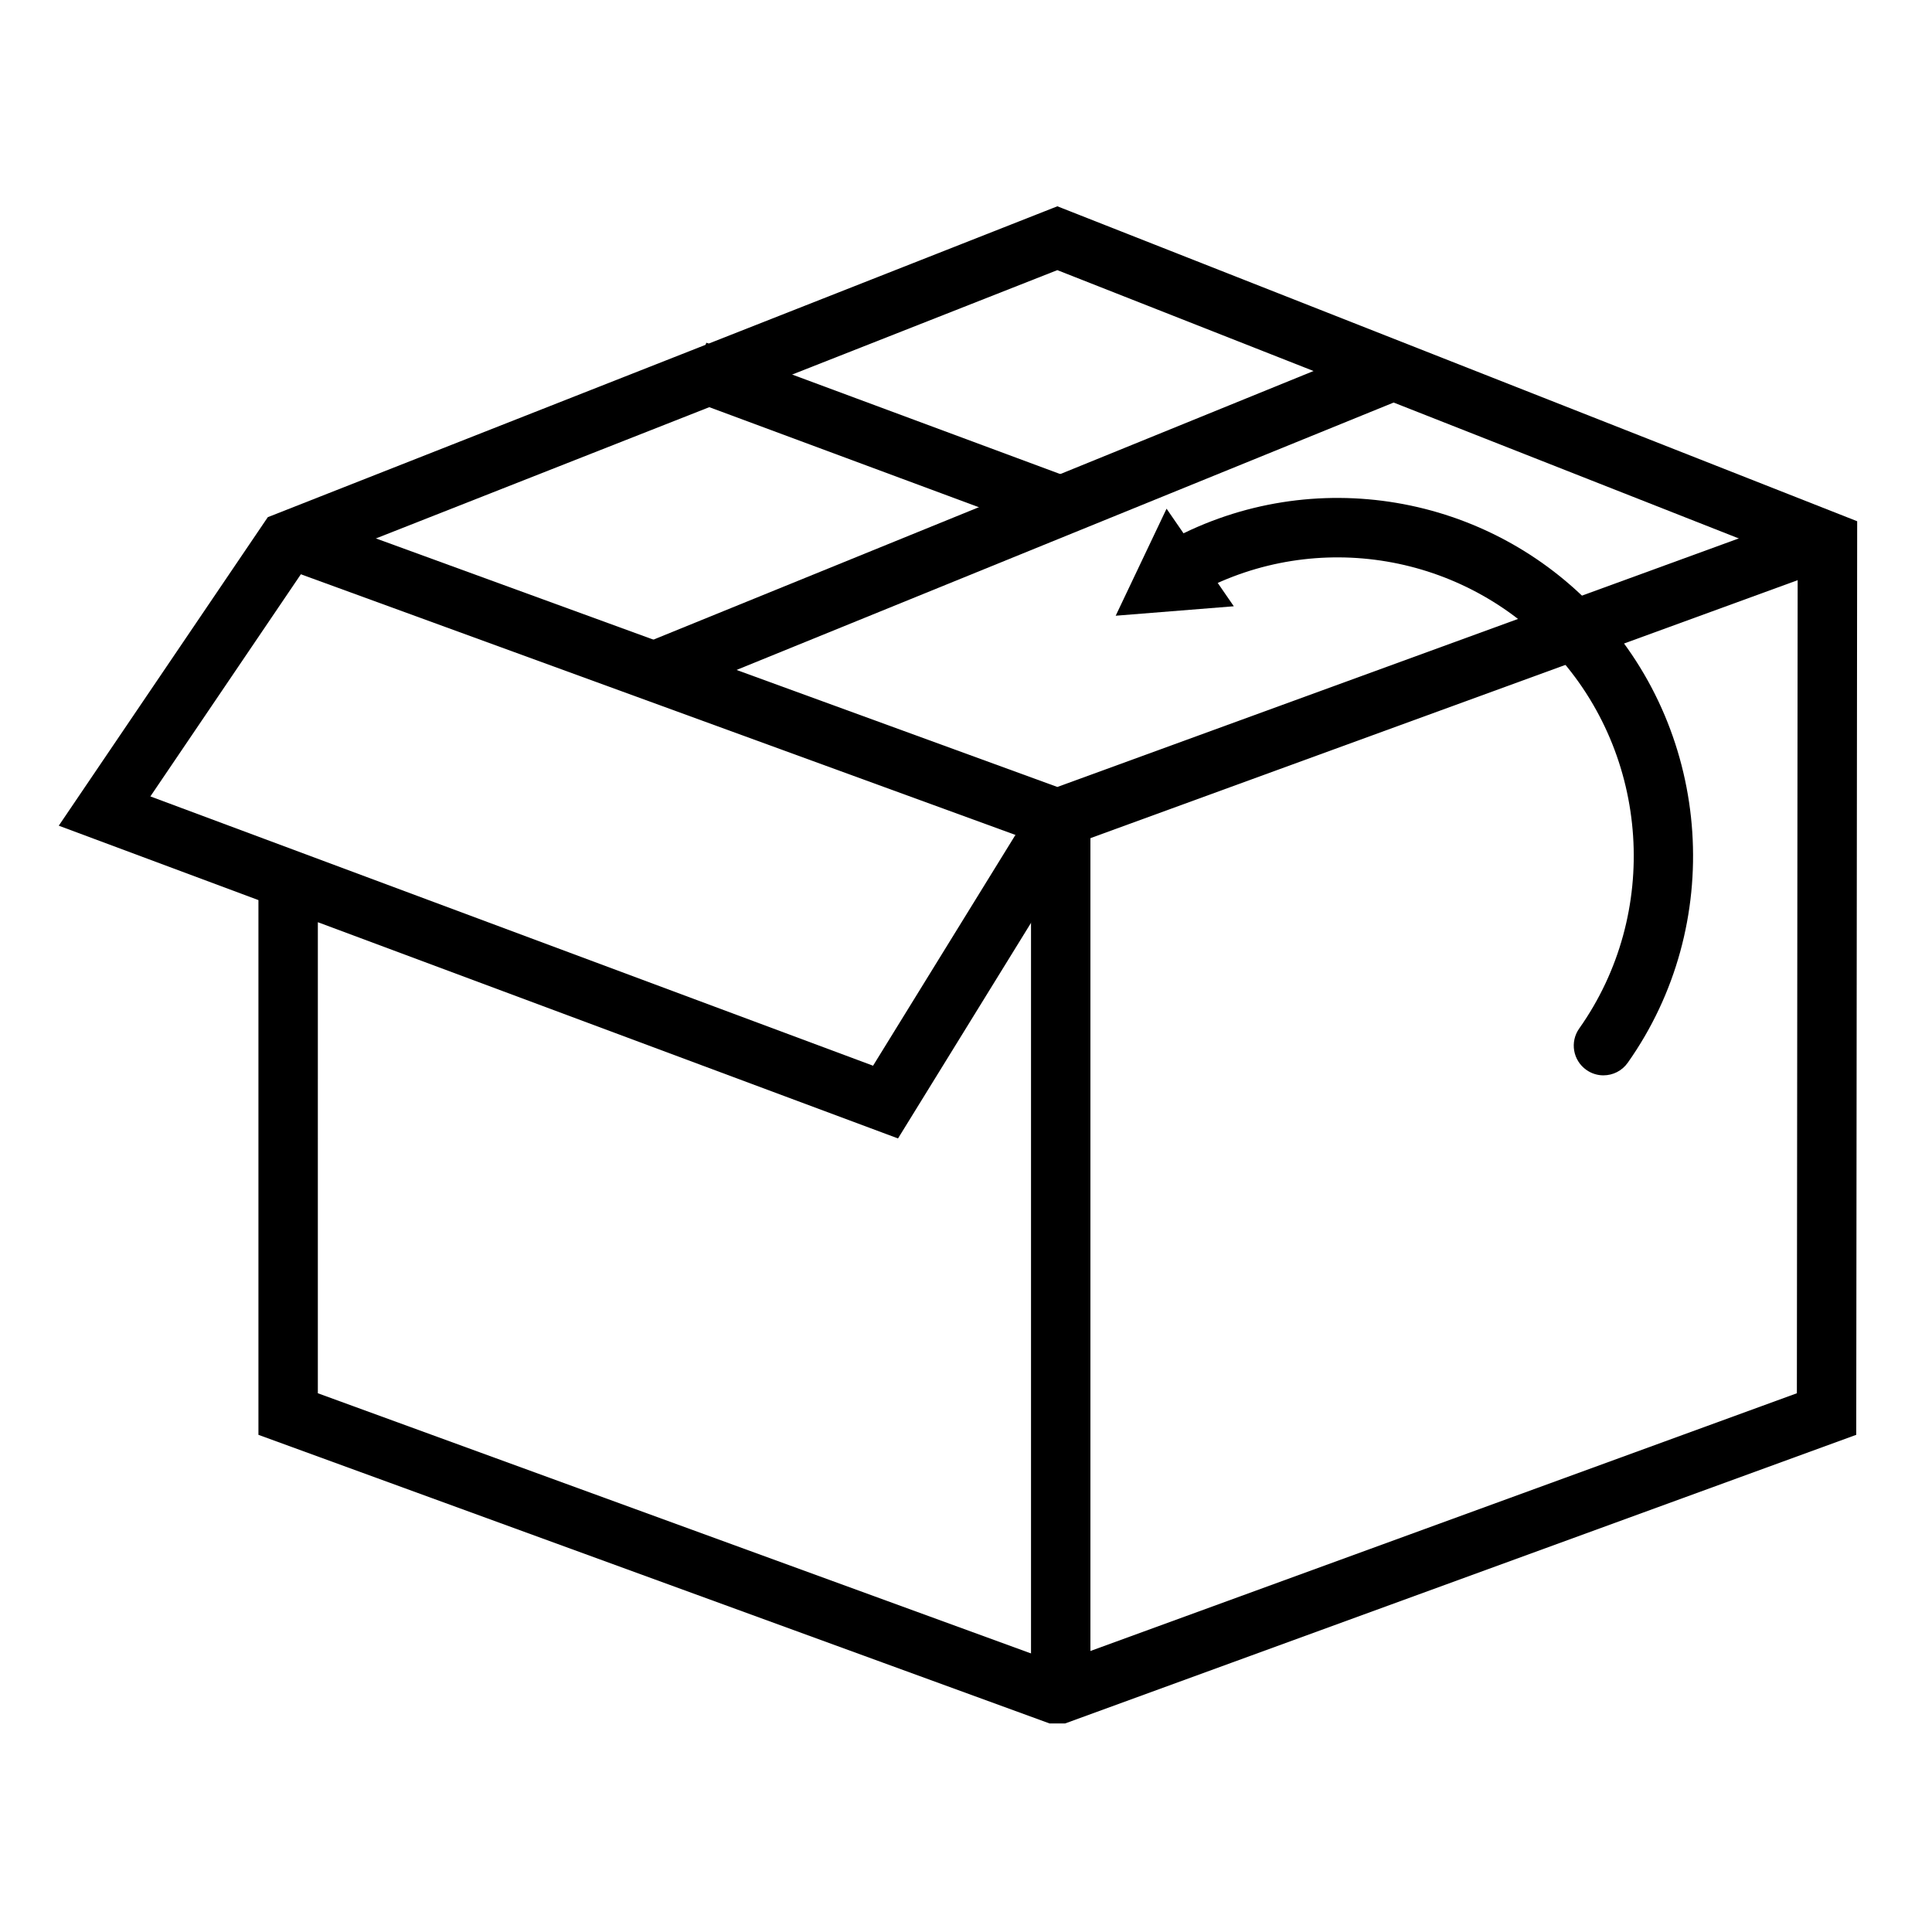
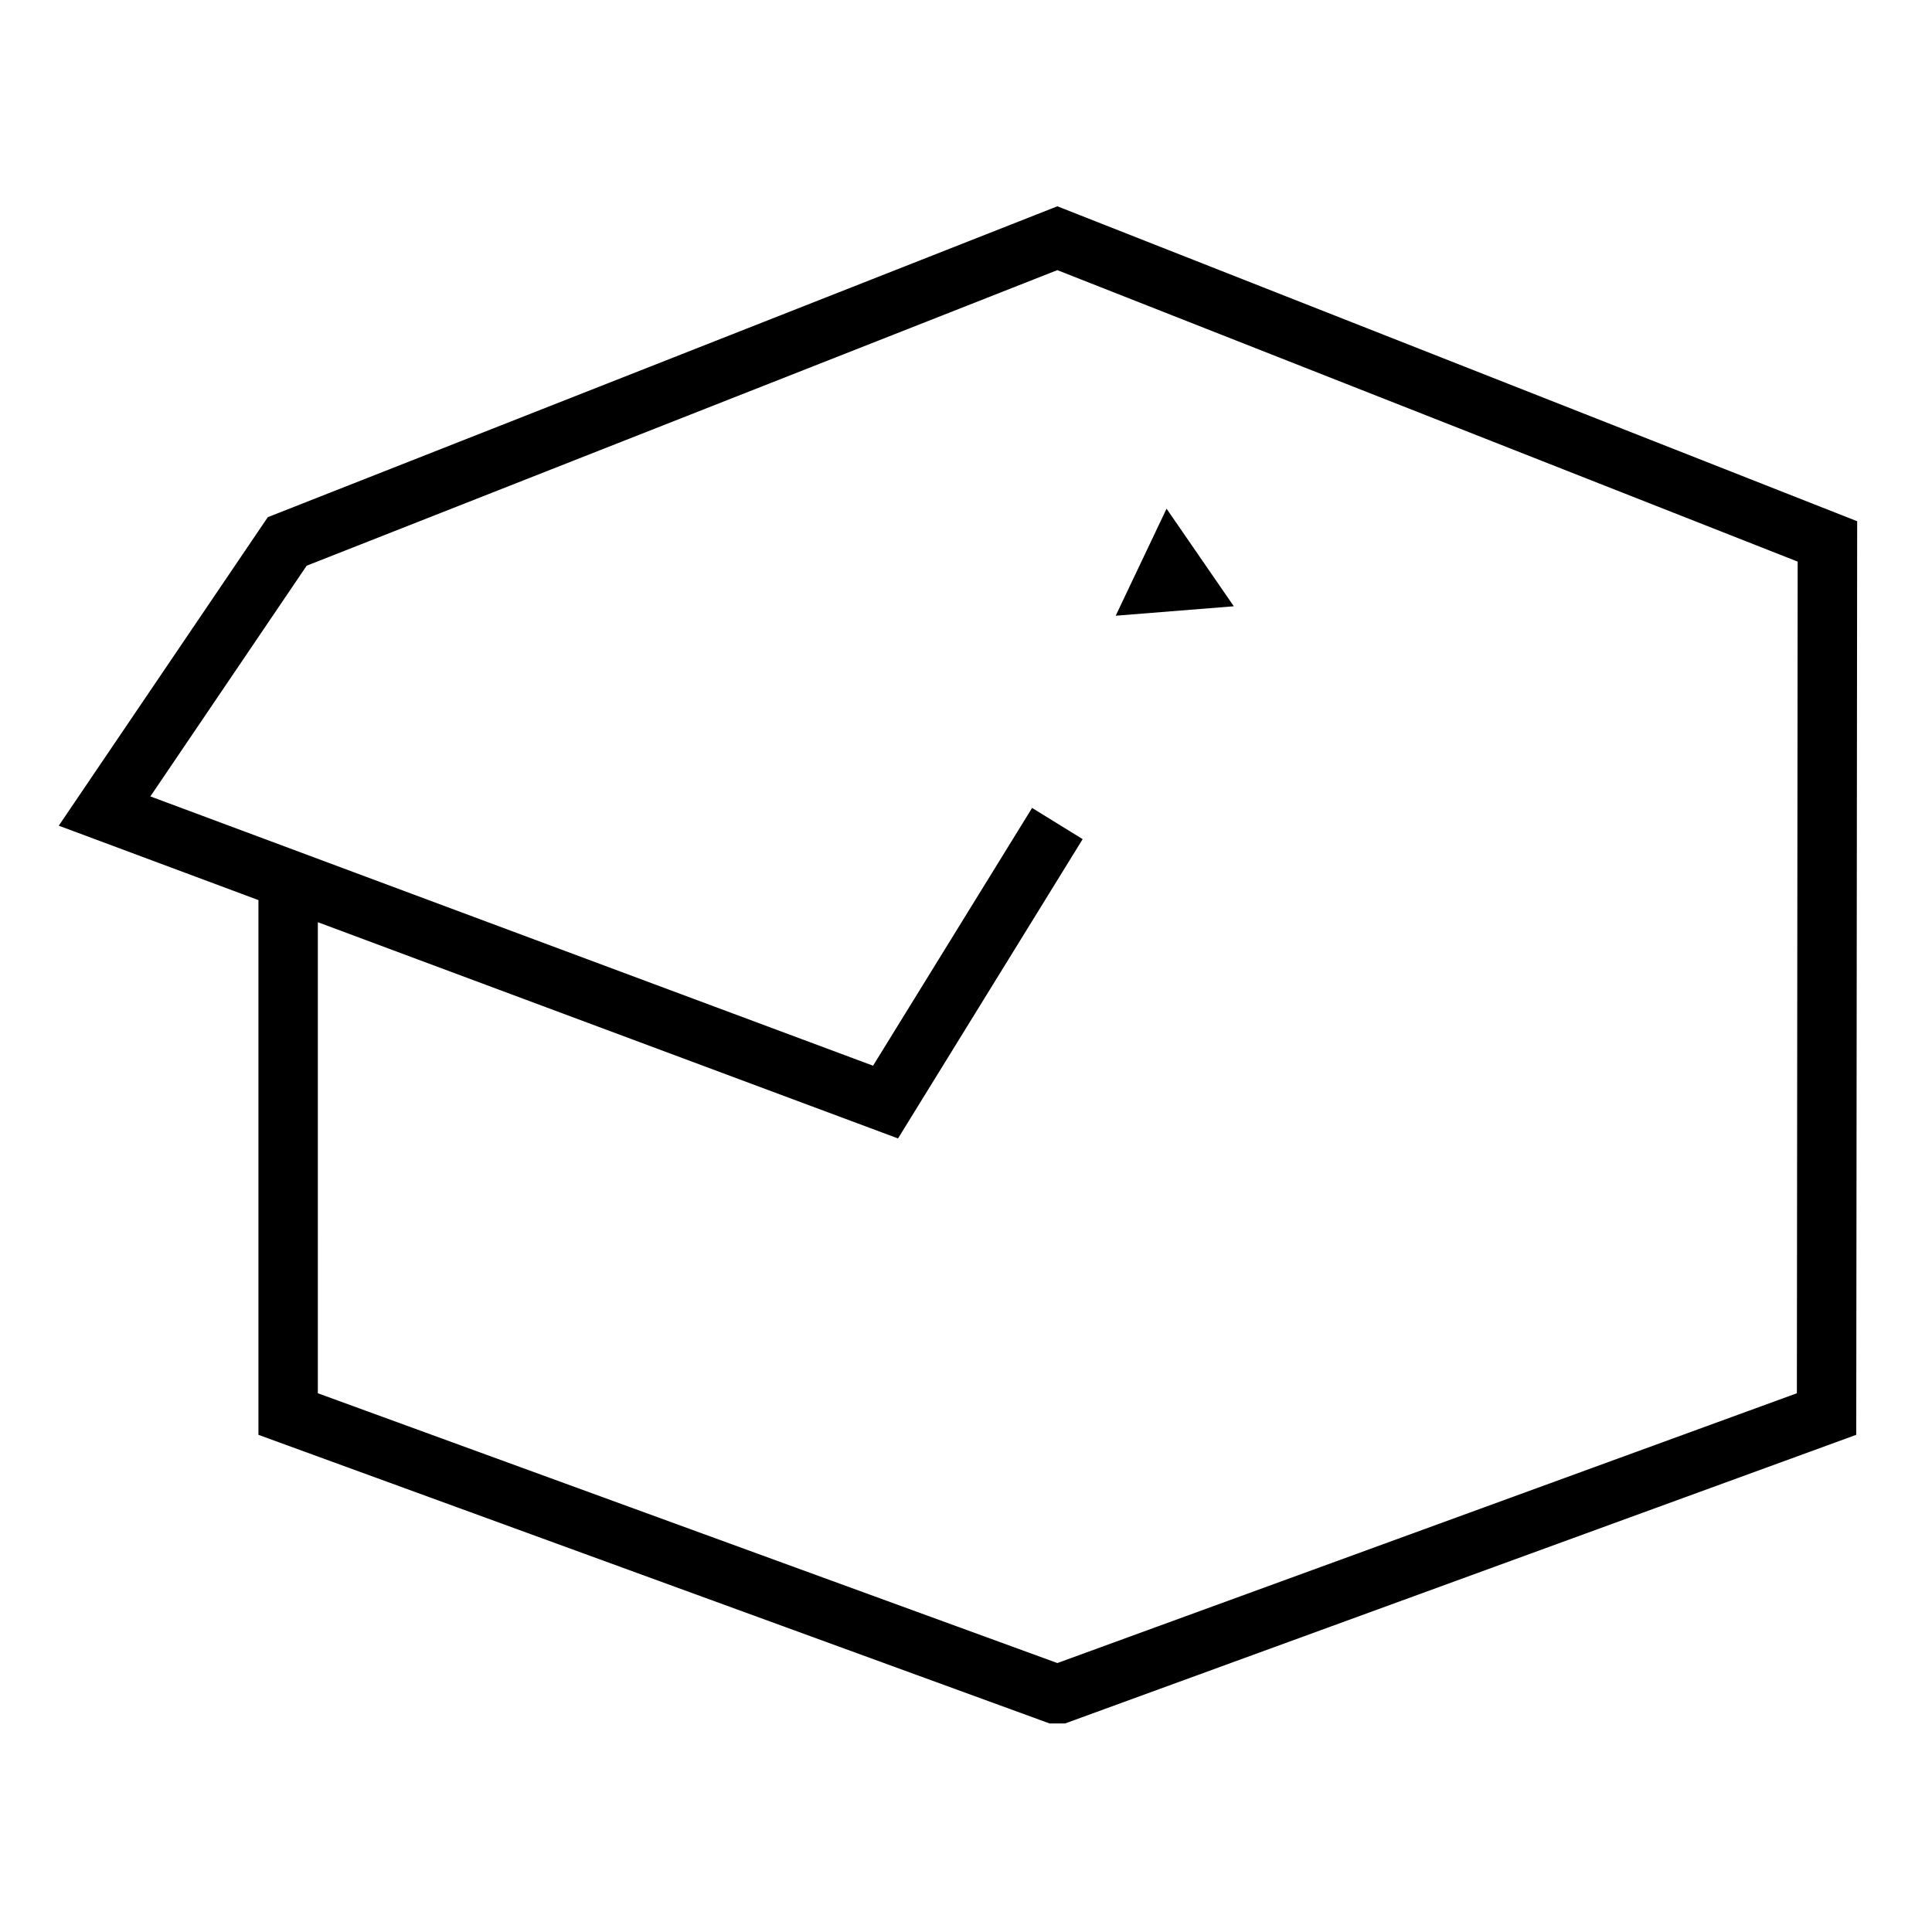
<svg xmlns="http://www.w3.org/2000/svg" fill="#000000" width="800px" height="800px" version="1.1" viewBox="144 144 512 512">
  <g>
-     <path d="m331.19 234.82 96.672 35.883-5.481 14.762-96.672-35.883z" />
-     <path d="m510.29 234.92 5.934 14.582-197.37 80.316-5.934-14.582z" />
-     <path d="m426.5 368.48h-4.582l-204.49-74.59 5.394-14.789 201.39 73.453 201.38-73.453 5.402 14.789z" />
-     <path d="m417.23 364.83h15.742v228.04h-15.742z" />
    <path d="m426.27 600.73h-4.133l-209.65-76.484v-141.71l-52.914-19.719 55.395-81.758 209.24-82.387 211.96 83.461-0.246 242.11zm-198.04-87.504 195.98 71.5 195.98-71.5 0.211-220.39-196.2-77.246-198.93 78.328-41.422 61.141 191.52 71.367 42.141-68.312 13.406 8.266-48.934 79.32-153.75-57.305z" />
-     <path d="m568.93 428.98c-1.566 0-3.156-0.473-4.535-1.449-3.551-2.512-4.402-7.422-1.883-10.973 21.516-30.426 18.75-72.359-6.582-99.715-24.184-26.121-62.898-32.66-94.164-15.934-3.84 2.047-8.605 0.605-10.66-3.227-2.055-3.832-0.605-8.605 3.227-10.66 37.551-20.113 84.098-12.258 113.14 19.121 30.363 32.785 33.676 83.043 7.887 119.51-1.531 2.164-3.965 3.324-6.426 3.324z" />
    <path d="m453.15 278.81-13.48 28.363 31.301-2.504z" />
  </g>
</svg>